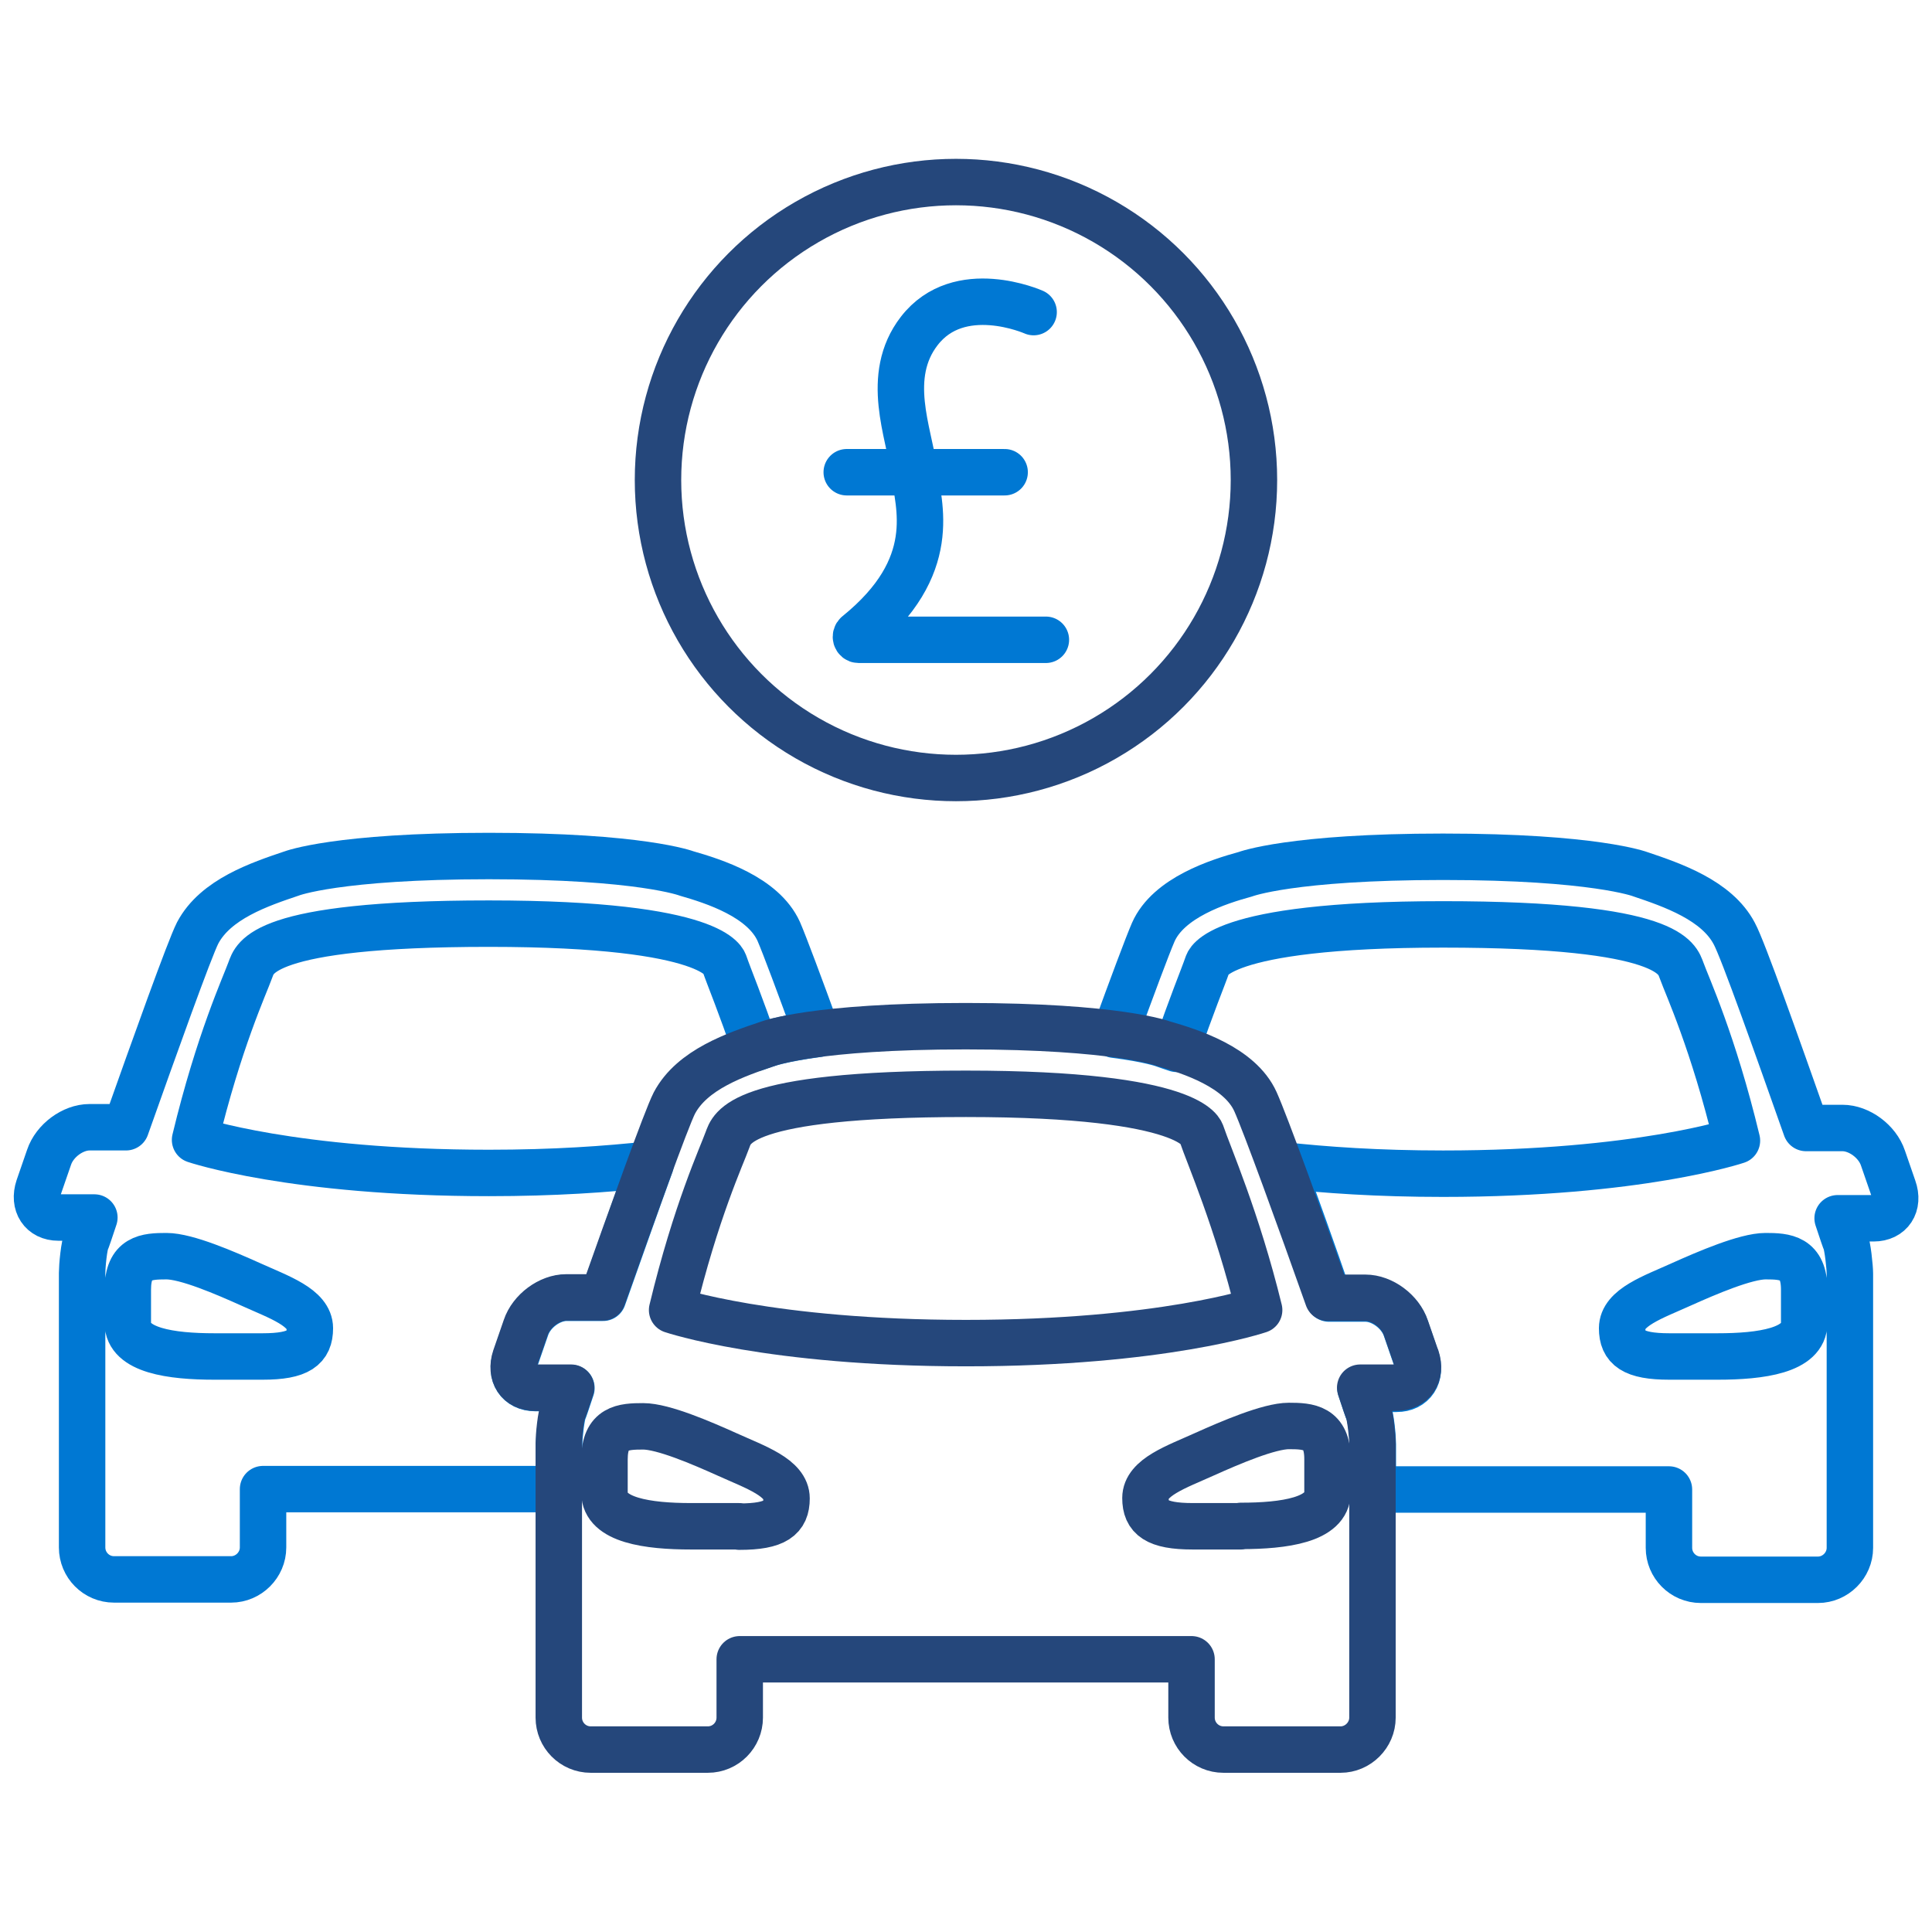
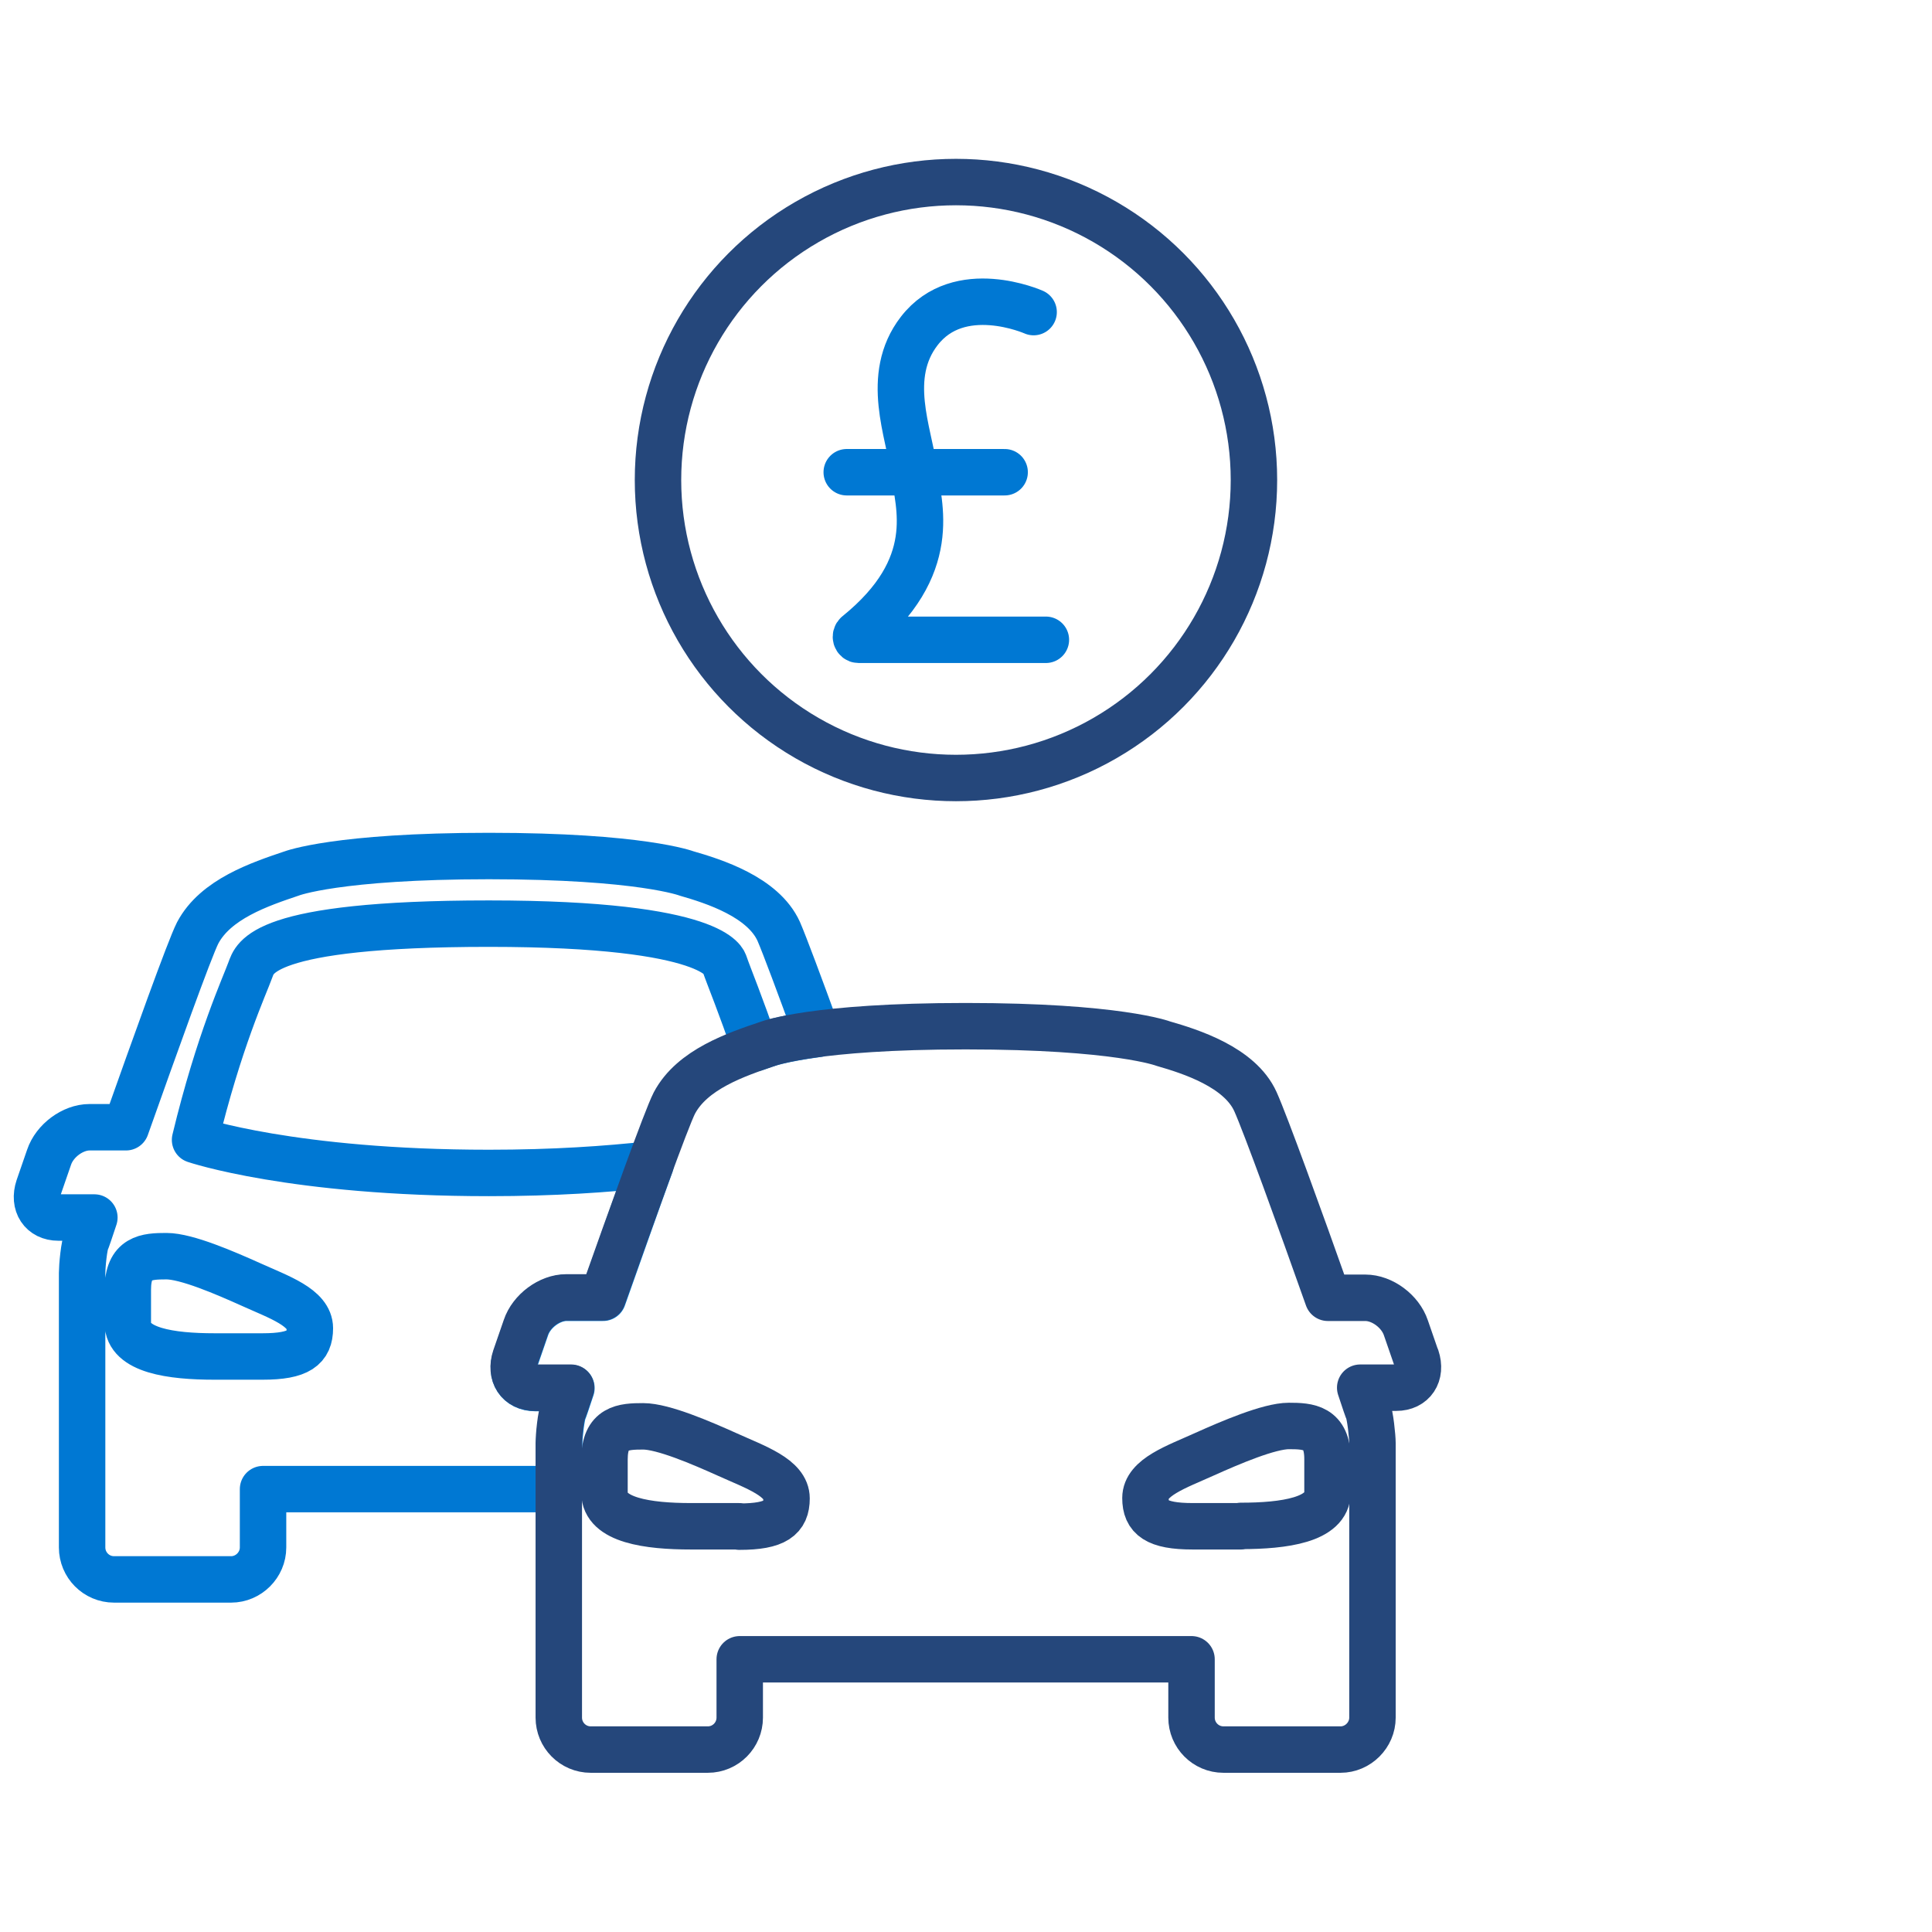
<svg xmlns="http://www.w3.org/2000/svg" id="Layer_1" version="1.1" viewBox="0 0 52 52">
  <defs>
    <style>
      .st0 {
        stroke: #25477b;
      }

      .st0, .st1 {
        fill: none;
        stroke-linecap: round;
        stroke-linejoin: round;
        stroke-width: 1.25px;
      }

      .st1 {
        stroke: #0078d3;
      }
    </style>
  </defs>
  <g>
    <circle class="st0" cx="25.73" cy="12.92" r="8.02" />
    <g>
      <path class="st1" d="M27.82,8.4s-2-.89-3.08.51c-.94,1.22-.27,2.74-.14,3.76.12.93.72,2.58-1.53,4.4-.06.05-.03.15.04.15h5.04" />
      <line class="st1" x1="27.04" y1="12.71" x2="22.79" y2="12.71" />
    </g>
  </g>
  <g>
    <path class="st1" d="M15.05,38.85c0-.17.06-.77.13-.9,0,0,.08-.22.2-.59h-.97c-.45,0-.69-.36-.53-.81l.28-.81c.15-.45.64-.81,1.09-.81h.98c.43-1.21.9-2.55,1.28-3.59-1.17.13-2.6.23-4.35.23-5.29,0-7.91-.89-7.91-.89.64-2.66,1.34-4.16,1.49-4.58.12-.3.24-1.24,6.42-1.24s6.33,1.07,6.34,1.08c.12.35.45,1.14.83,2.27.12-.04.24-.09.35-.12,0,0,.37-.13,1.32-.26-.47-1.29-.88-2.39-1.04-2.76-.42-.93-1.75-1.35-2.48-1.56,0,0-1.23-.47-5.32-.47s-5.31.47-5.31.47c-.86.29-2.05.69-2.53,1.6-.22.43-1.16,3.06-1.93,5.23h-.98c-.45,0-.94.36-1.09.81l-.28.81c-.15.45.09.81.53.81h.97c-.12.37-.2.59-.2.59-.08.13-.13.74-.13.9v7.39c0,.47.38.86.86.86h3.15c.47,0,.86-.39.86-.86v-1.57h7.97v-1.24ZM7.07,36.51h-1.3c-1.16,0-2.33-.16-2.33-.9v-.9c0-.87.5-.9,1.04-.9s1.58.45,2.27.76c.75.34,1.59.62,1.59,1.18,0,.52-.29.76-1.27.76Z" />
-     <path class="st1" d="M36.95,40.09h7.97v1.57c0,.47.38.86.86.86h3.15c.47,0,.86-.39.86-.86v-2.47s0-.32,0-.32v-4.59c0-.16-.06-.77-.13-.9,0,0-.08-.22-.2-.59h.97c.45,0,.69-.36.53-.81l-.28-.81c-.15-.45-.64-.81-1.09-.81h-.98c-.77-2.18-1.7-4.81-1.93-5.23-.47-.9-1.67-1.31-2.53-1.6,0,0-1.23-.47-5.31-.47-4.09,0-5.32.47-5.32.47-.73.2-2.07.63-2.48,1.56-.16.37-.57,1.47-1.04,2.76.95.12,1.32.26,1.32.26.11.04.23.08.35.12.38-1.13.71-1.92.83-2.27.01-.01.16-1.08,6.34-1.08,6.18,0,6.3.94,6.42,1.24.15.42.85,1.92,1.49,4.58,0,0-2.63.89-7.91.89-1.75,0-3.18-.1-4.35-.23.38,1.03.86,2.37,1.28,3.59h.98c.45,0,.94.36,1.09.81l.28.81c.15.45-.09.81-.53.81h-.97c.12.37.2.59.2.59.08.13.13.74.13.9v1.24ZM43.66,35.75c0-.56.84-.84,1.59-1.18.69-.31,1.74-.76,2.27-.76s1.04.03,1.04.9v.9c0,.74-1.16.9-2.33.9h-1.3c-.98,0-1.27-.24-1.27-.76Z" />
    <g>
      <path class="st0" d="M38.12,36.55l-.28-.81c-.15-.45-.64-.81-1.09-.81h-1.01c-.75-2.12-1.68-4.68-1.95-5.28-.42-.93-1.75-1.35-2.48-1.56,0,0-1.23-.47-5.32-.47s-5.31.47-5.31.47c-.86.29-2.05.69-2.53,1.6-.22.43-1.16,3.06-1.93,5.23h-.98c-.45,0-.94.36-1.09.81l-.28.81c-.15.45.09.81.53.81h.97c-.12.37-.2.59-.2.59-.08.13-.13.74-.13.9v7.39c0,.47.38.86.86.86h3.15c.48,0,.86-.39.86-.86v-1.57h12.16v1.57c0,.47.38.86.86.86h3.15c.47,0,.86-.39.86-.86v-7.39c0-.16-.06-.77-.13-.9,0,0-.08-.22-.2-.59h.97c.45,0,.69-.36.54-.81Z" />
      <path class="st0" d="M19.9,41.08h-1.3c-1.16,0-2.33-.16-2.33-.9v-.9c0-.86.5-.89,1.04-.89s1.58.45,2.27.76c.75.34,1.59.62,1.59,1.18,0,.52-.29.76-1.27.76Z" />
-       <path class="st0" d="M18.09,35.26c.64-2.66,1.34-4.16,1.49-4.58.12-.3.24-1.24,6.42-1.24s6.33,1.07,6.34,1.08c.19.57.95,2.29,1.55,4.74,0,0-2.61.89-7.89.89s-7.91-.89-7.91-.89Z" />
      <path class="st0" d="M33.4,41.08h-1.3c-.98,0-1.27-.24-1.27-.76,0-.56.84-.84,1.59-1.18.69-.31,1.74-.76,2.27-.76s1.04.03,1.04.89v.9h0c0,.74-1.17.9-2.33.9Z" />
    </g>
  </g>
</svg>